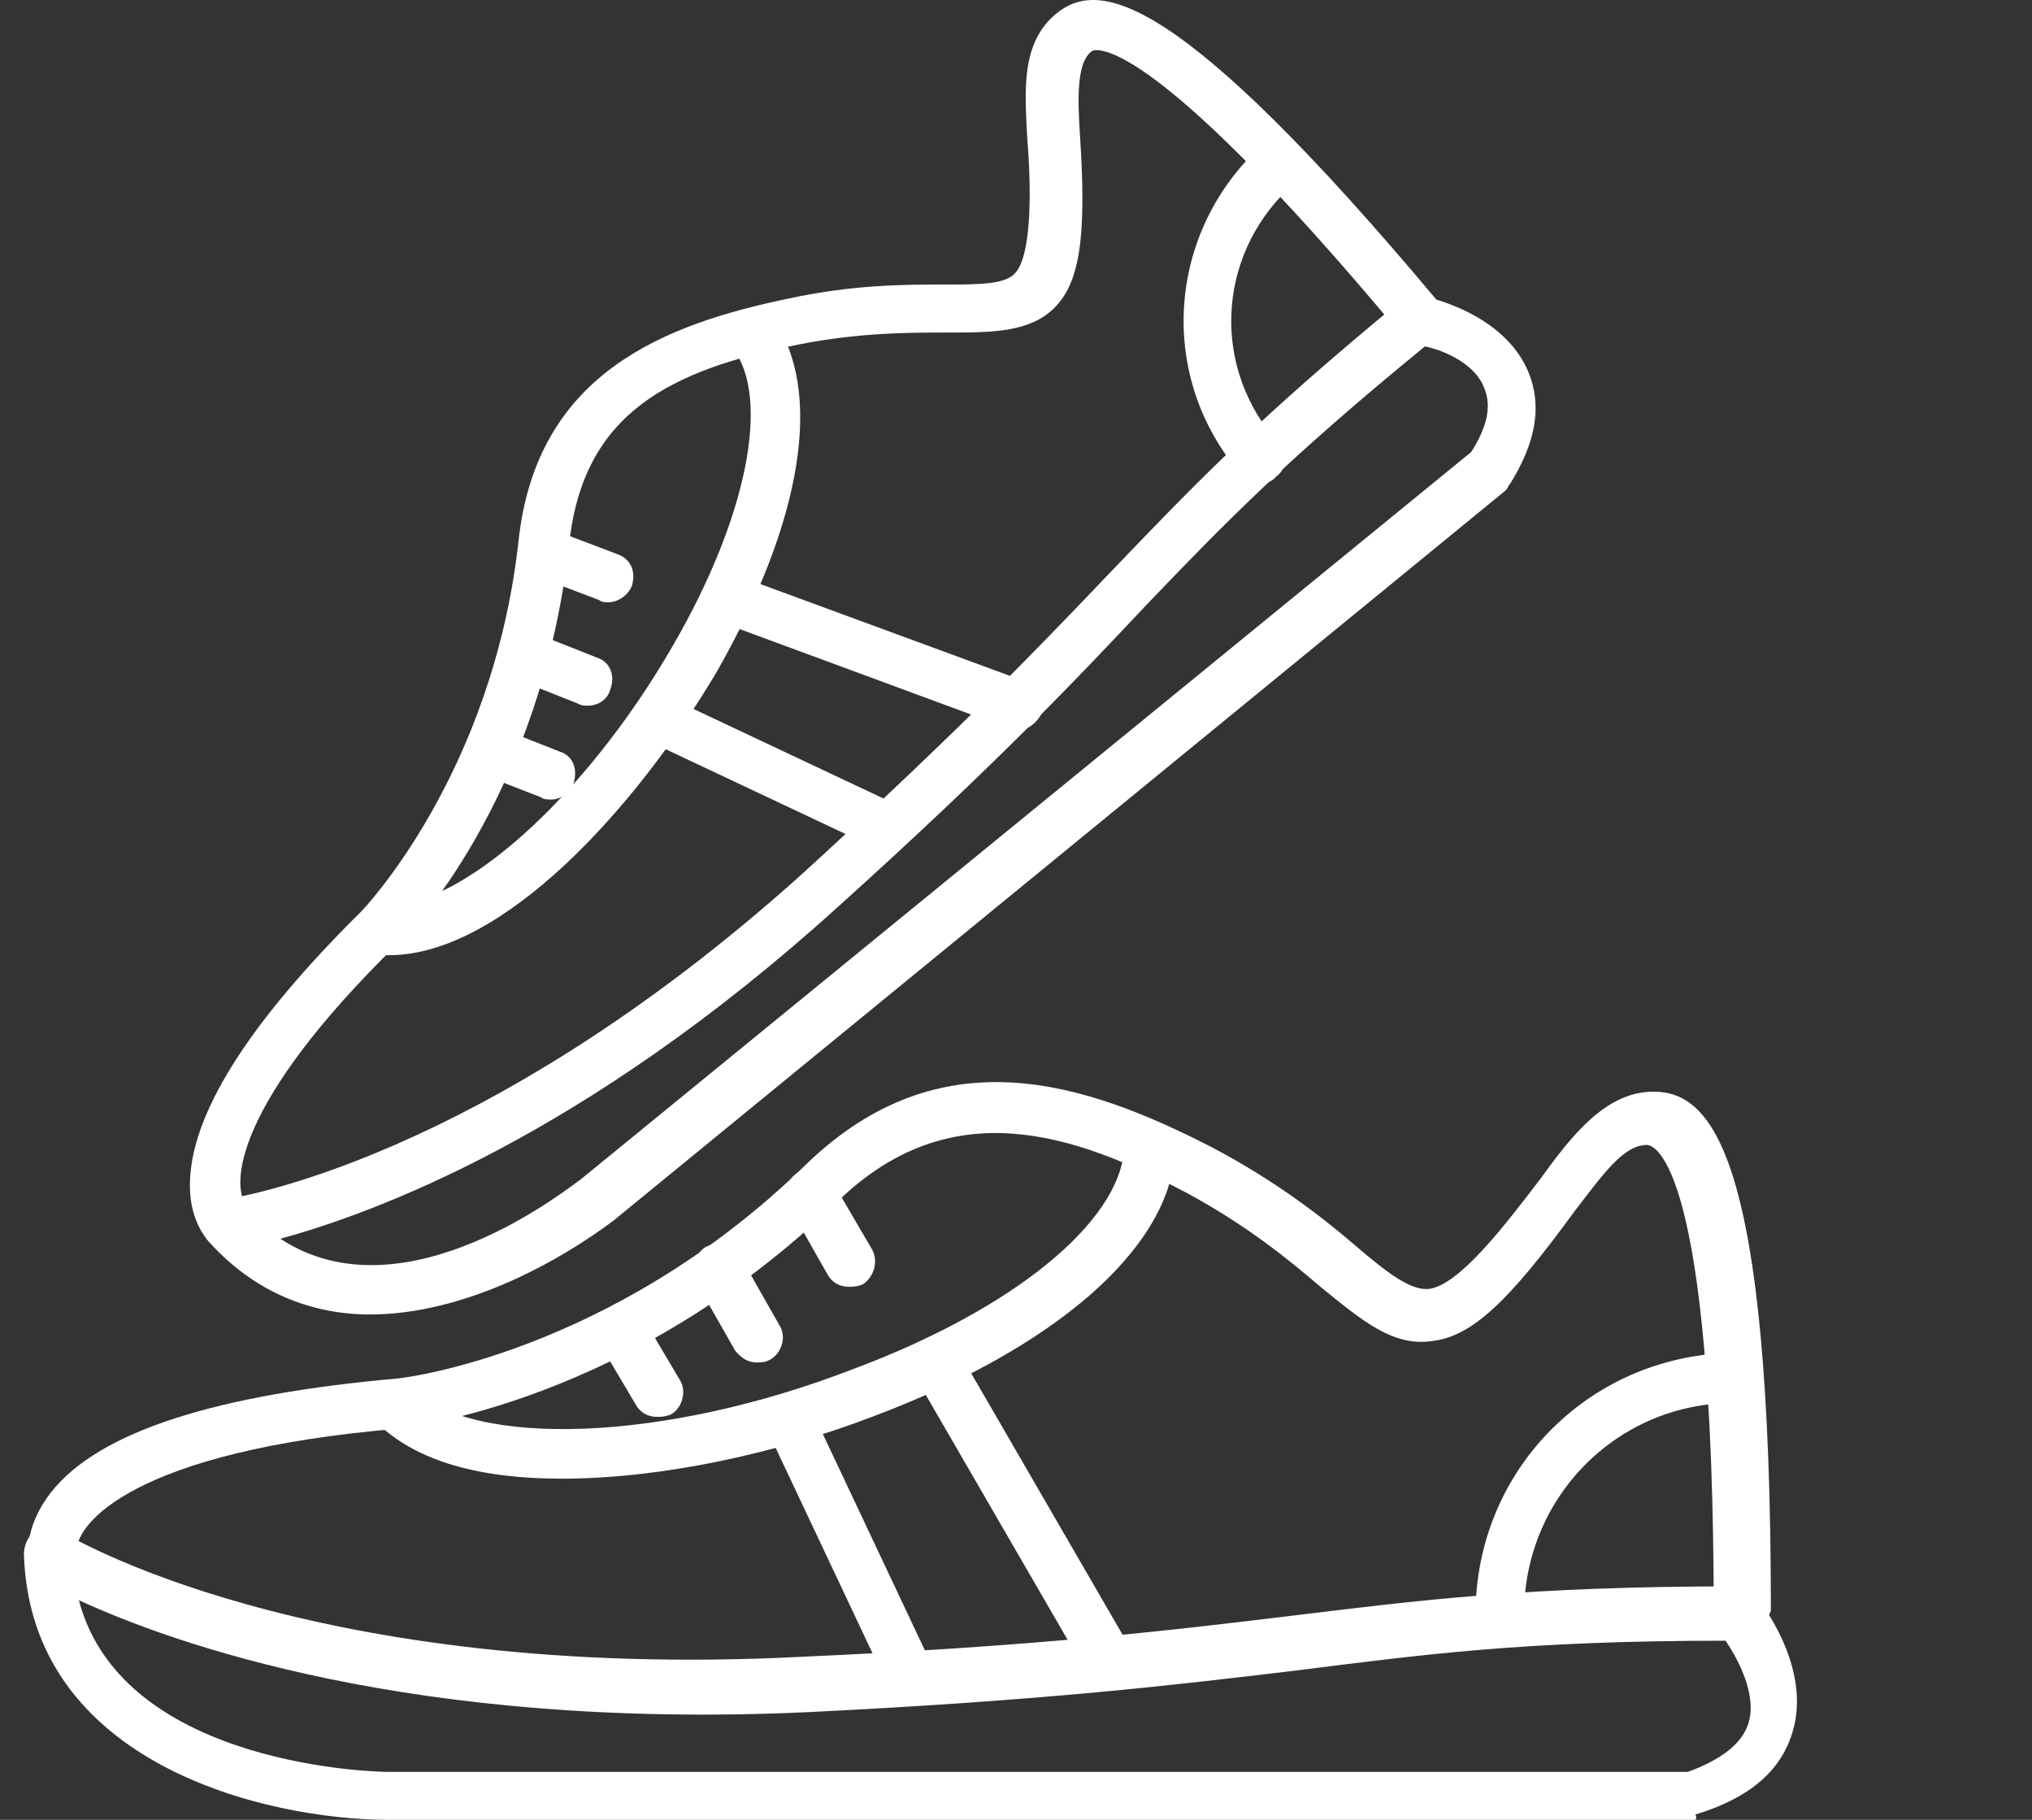
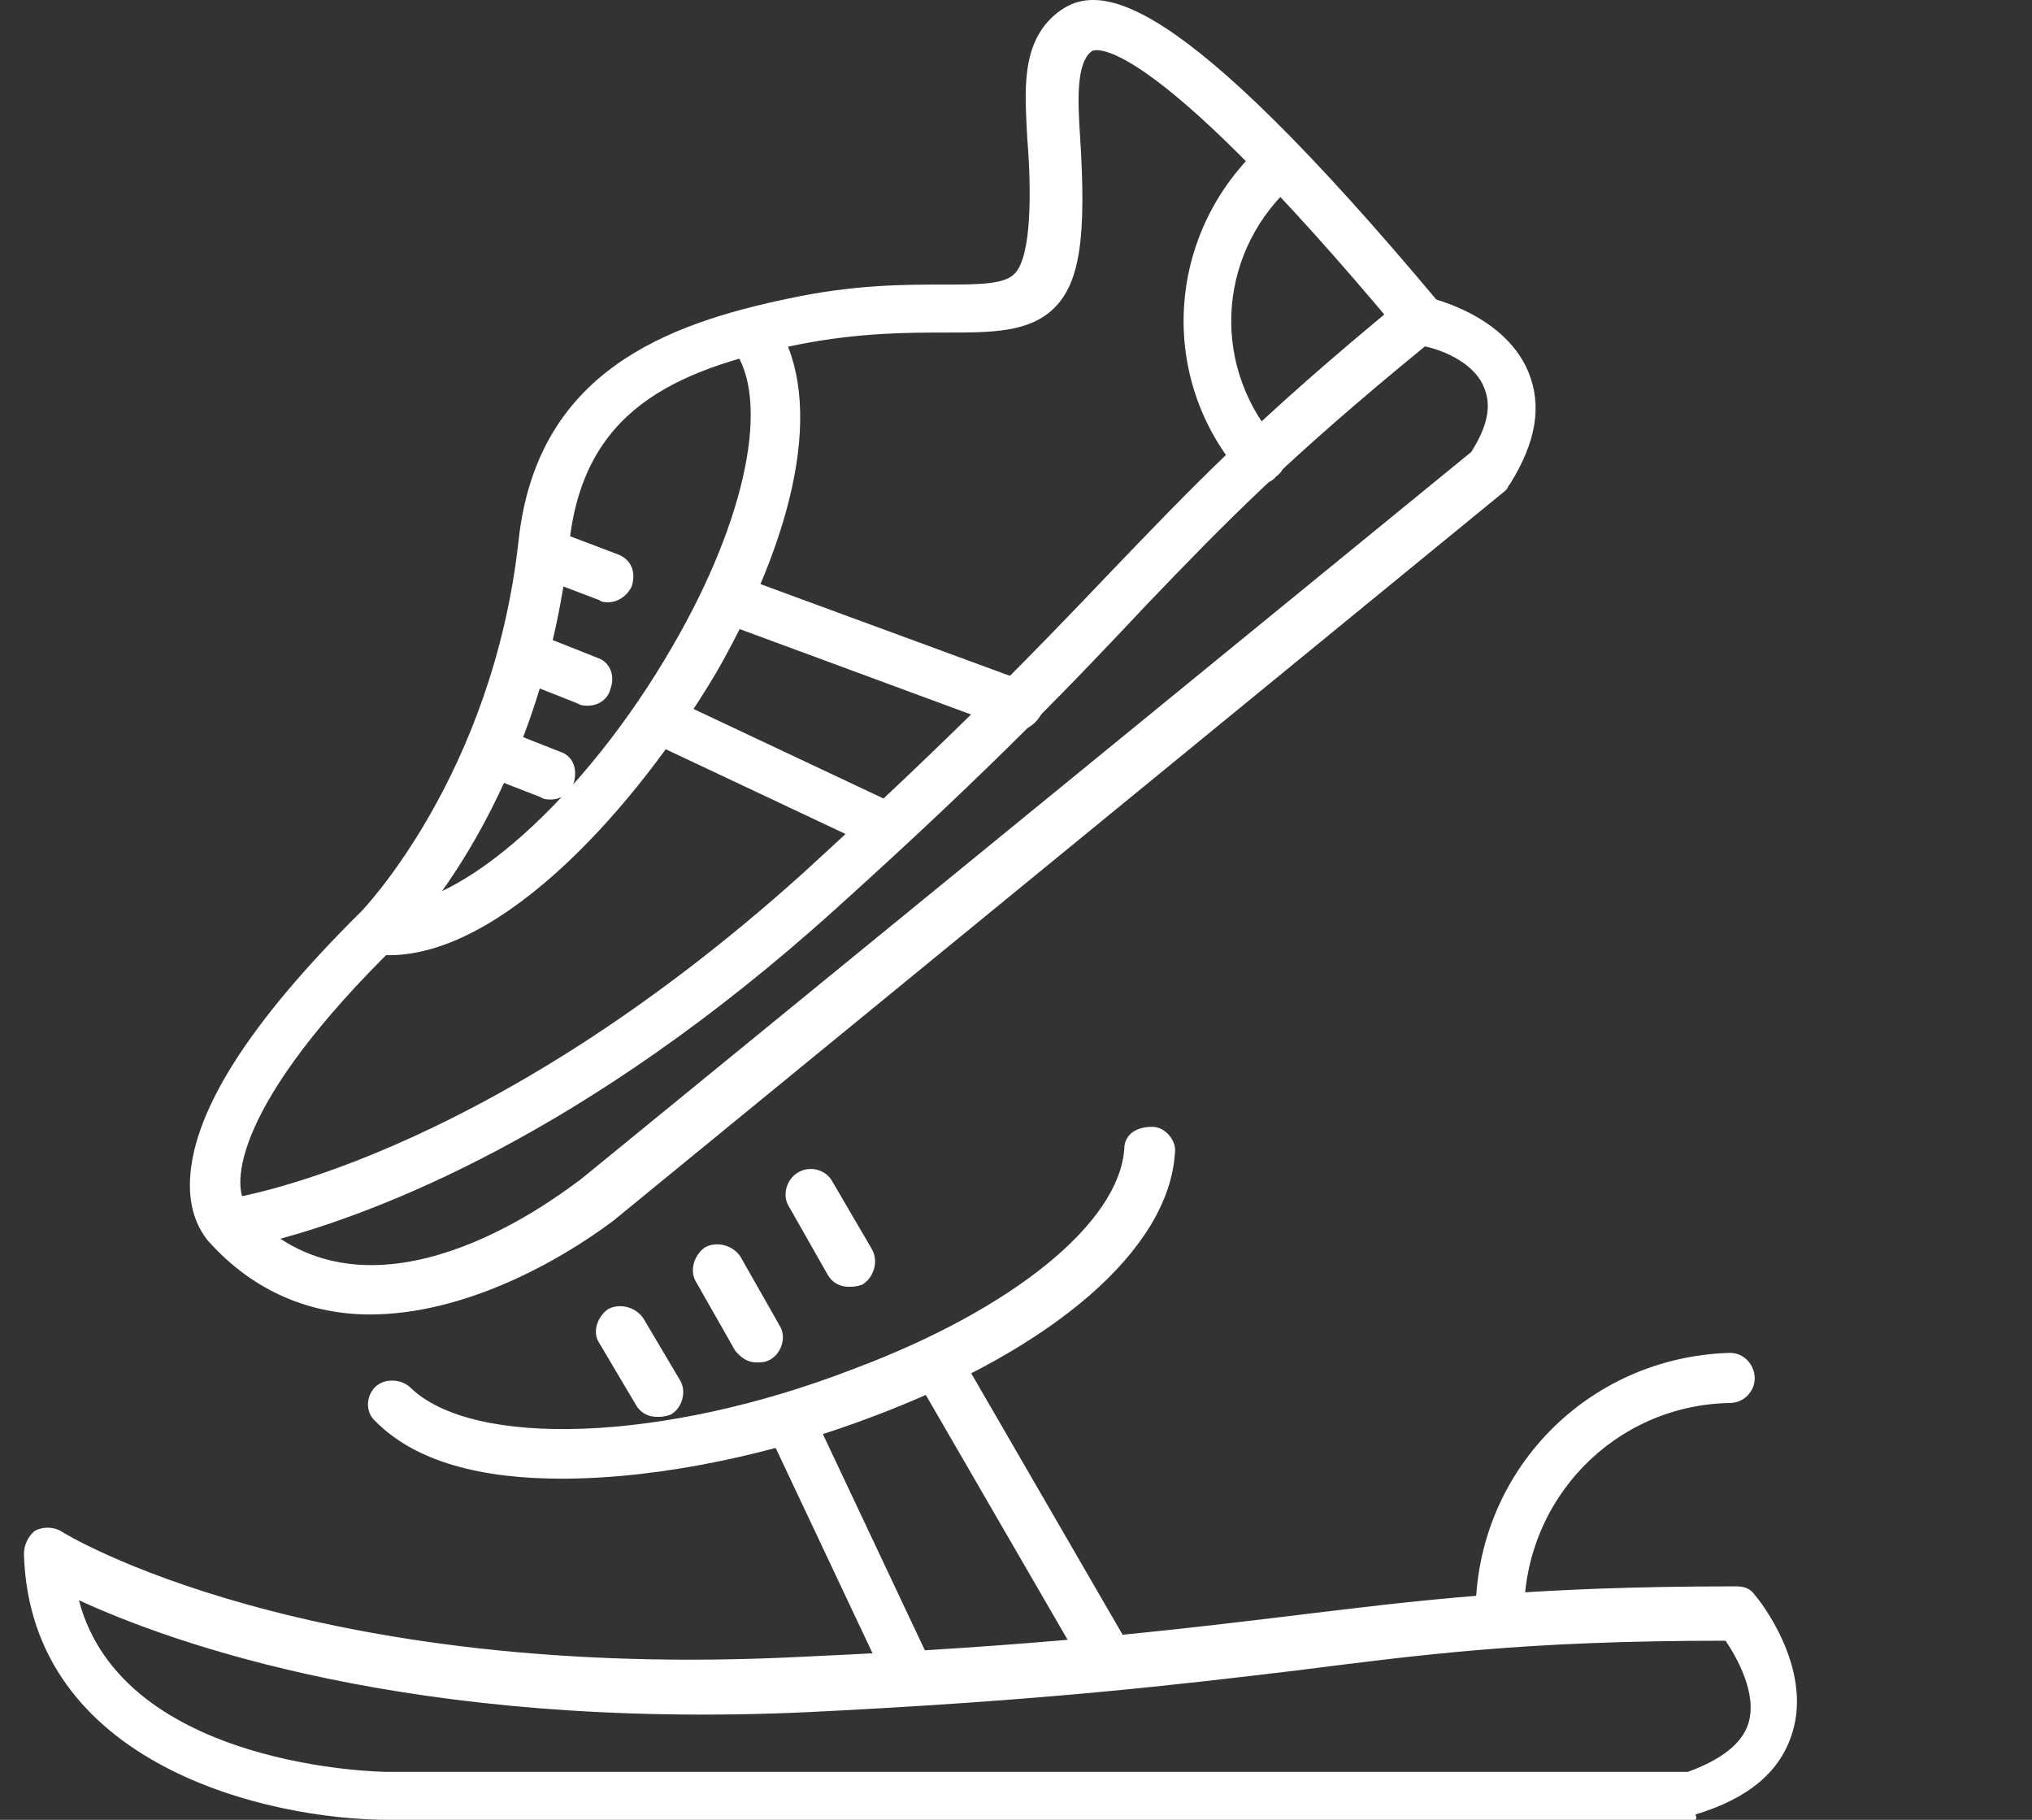
<svg xmlns="http://www.w3.org/2000/svg" width="67" height="60" viewBox="0 0 67 60" fill="none">
  <rect x="0" y="0" width="67" height="60" fill="#333333" stroke="none" />
  <path fill-rule="evenodd" clip-rule="evenodd" d="M55.831 60H12.835C8.784 60 1.002 58.172 0.789 51.247C0.789 50.931 0.931 50.65 1.144 50.474C1.393 50.333 1.748 50.333 1.997 50.474C2.139 50.579 10.134 55.465 26.48 54.622C34.333 54.27 38.668 53.743 42.47 53.286C46.806 52.759 50.323 52.302 57.252 52.302C57.501 52.302 57.715 52.372 57.857 52.583C57.963 52.688 59.776 54.938 59.1 57.118C58.709 58.418 57.643 59.297 55.902 59.824C55.973 60 55.902 60 55.831 60ZM2.601 52.759C4.058 58.313 12.657 58.418 12.729 58.418H55.654C56.719 58.032 57.43 57.504 57.643 56.836C57.963 55.852 57.252 54.622 56.897 54.094C50.252 54.094 46.912 54.551 42.719 55.079C38.882 55.536 34.546 56.063 26.622 56.45C13.581 57.047 5.657 54.165 2.601 52.759Z" fill="white" />
-   <path fill-rule="evenodd" clip-rule="evenodd" d="M57.324 54.024C56.897 54.024 56.506 53.638 56.506 53.216C56.506 38.206 54.516 37.749 54.303 37.749C53.522 37.749 52.846 38.733 51.922 39.928C49.719 42.952 48.511 44.076 47.196 44.217C45.917 44.393 44.922 43.549 43.536 42.424C42.47 41.51 41.085 40.386 39.13 39.331C35.399 37.362 31.348 35.992 27.617 39.612C20.759 46.256 13.51 47.029 13.19 47.099C4.342 47.838 2.53 50.263 2.53 51.107C2.601 51.529 2.281 51.915 1.855 51.986C1.393 52.056 1.002 51.704 0.931 51.247C0.931 51.107 0.86 50.263 1.677 49.209C3.276 47.17 7.185 45.975 13.119 45.447C13.19 45.447 20.119 44.674 26.551 38.417C31.029 34.058 35.826 35.71 39.947 37.819C42.08 38.944 43.608 40.139 44.673 41.053C45.739 41.967 46.521 42.565 47.125 42.495C48.12 42.354 49.577 40.456 50.785 38.874C51.78 37.503 52.917 35.992 54.516 35.992C56.435 35.992 58.39 38.03 58.39 53.11C58.176 53.638 57.786 54.024 57.324 54.024Z" fill="white" />
  <path fill-rule="evenodd" clip-rule="evenodd" d="M18.52 48.752C15.927 48.752 13.723 48.224 12.373 46.853C12.053 46.572 12.053 46.045 12.373 45.728C12.657 45.447 13.19 45.447 13.51 45.728C15.571 47.767 21.896 47.556 28.15 45.131C33.409 43.162 36.892 40.315 37.069 37.89C37.069 37.433 37.425 37.151 37.993 37.151C38.419 37.151 38.81 37.608 38.739 38.03C38.526 41.194 34.76 44.463 28.754 46.713C25.627 47.908 21.825 48.752 18.52 48.752Z" fill="white" />
  <path fill-rule="evenodd" clip-rule="evenodd" d="M36.607 55.676C36.288 55.676 36.074 55.536 35.932 55.325L30.211 45.447C29.962 45.061 30.14 44.533 30.495 44.287C30.886 44.076 31.419 44.217 31.633 44.604L37.353 54.481C37.602 54.868 37.425 55.395 37.069 55.606C36.892 55.606 36.749 55.676 36.607 55.676Z" fill="white" />
  <path fill-rule="evenodd" clip-rule="evenodd" d="M30.034 56.063C29.749 56.063 29.429 55.922 29.287 55.606L25.308 47.17C25.094 46.783 25.308 46.256 25.698 46.115C26.089 45.869 26.622 46.115 26.764 46.502L30.744 54.938C30.957 55.325 30.744 55.852 30.353 55.993C30.282 55.993 30.211 56.063 30.034 56.063Z" fill="white" />
  <path fill-rule="evenodd" clip-rule="evenodd" d="M49.471 54.27C49.044 54.27 48.653 53.884 48.653 53.427V53.216C48.653 48.541 52.313 44.744 57.039 44.604C57.501 44.604 57.857 44.99 57.857 45.447C57.857 45.869 57.501 46.256 57.039 46.256C53.237 46.326 50.252 49.419 50.252 53.216V53.427C50.323 53.884 49.932 54.27 49.471 54.27Z" fill="white" />
  <path fill-rule="evenodd" clip-rule="evenodd" d="M21.648 46.713C21.363 46.713 21.114 46.572 20.972 46.326L19.764 44.287C19.515 43.936 19.693 43.408 20.049 43.162C20.439 42.952 20.972 43.092 21.221 43.479L22.429 45.518C22.642 45.869 22.5 46.431 22.109 46.642C21.896 46.713 21.825 46.713 21.648 46.713Z" fill="white" />
  <path fill-rule="evenodd" clip-rule="evenodd" d="M24.952 44.92C24.632 44.92 24.419 44.744 24.241 44.533L22.962 42.284C22.713 41.897 22.891 41.37 23.247 41.124C23.637 40.913 24.17 41.053 24.419 41.44L25.698 43.69C25.947 44.076 25.769 44.604 25.414 44.815C25.236 44.92 25.094 44.92 24.952 44.92Z" fill="white" />
  <path fill-rule="evenodd" clip-rule="evenodd" d="M27.973 42.424C27.688 42.424 27.439 42.284 27.297 42.038L26.018 39.788C25.769 39.401 25.947 38.874 26.302 38.663C26.693 38.417 27.226 38.558 27.439 38.944L28.754 41.194C28.968 41.581 28.825 42.108 28.434 42.354C28.221 42.424 28.15 42.424 27.973 42.424Z" fill="white" />
  <path fill-rule="evenodd" clip-rule="evenodd" d="M12.195 43.338C10.312 43.338 8.393 42.635 6.865 40.913C6.652 40.667 6.652 40.386 6.723 40.069C6.794 39.788 7.114 39.612 7.398 39.542C7.469 39.542 15.784 38.417 26.48 28.785C31.633 24.075 34.227 21.369 36.607 18.873C39.272 16.096 41.404 13.846 46.202 9.909C46.45 9.768 46.663 9.698 46.912 9.768C46.983 9.768 49.577 10.296 50.395 12.264C50.856 13.389 50.643 14.584 49.79 15.955C49.719 16.026 49.719 16.096 49.648 16.166L20.226 40.245C18.449 41.581 15.322 43.338 12.195 43.338ZM9.246 40.842C13.368 43.549 18.84 39.085 19.16 38.874L48.511 14.901C49.044 14.057 49.186 13.389 48.938 12.791C48.653 12.018 47.658 11.561 46.983 11.421C42.47 15.111 40.409 17.221 37.816 19.927C35.47 22.423 32.805 25.235 27.617 29.91C19.231 37.503 12.302 39.999 9.246 40.842Z" fill="white" />
  <path fill-rule="evenodd" clip-rule="evenodd" d="M7.576 41.194C7.327 41.194 7.114 41.124 6.936 40.983C6.865 40.913 6.261 40.315 6.261 39.085C6.261 36.765 8.18 33.742 11.911 30.051C11.911 30.051 16.246 25.587 17.099 17.818C17.703 12.264 21.967 10.682 26.018 9.839C28.15 9.382 29.82 9.382 31.099 9.382C32.272 9.382 33.16 9.382 33.48 8.995C34.013 8.398 34.013 6.288 33.871 4.566C33.8 3.055 33.623 1.402 34.866 0.418C36.216 -0.636 38.739 -0.425 47.445 9.979C47.729 10.366 47.658 10.823 47.339 11.104C46.983 11.421 46.521 11.35 46.202 11.034C37.531 0.629 36.003 1.684 36.003 1.684C35.47 2.07 35.541 3.371 35.612 4.496C35.826 7.8 35.612 9.312 34.76 10.155C33.942 10.964 32.699 10.964 31.206 10.964C29.962 10.964 28.363 10.964 26.373 11.35C22.109 12.194 19.231 13.6 18.769 17.924C17.845 26.36 13.368 30.965 13.119 31.105C7.647 36.449 7.647 39.085 8.109 39.718C8.393 39.999 8.393 40.526 8.109 40.842C7.931 41.124 7.718 41.194 7.576 41.194Z" fill="white" />
  <path fill-rule="evenodd" clip-rule="evenodd" d="M12.835 31.492C12.657 31.492 12.586 31.492 12.444 31.492C11.982 31.422 11.662 31.035 11.662 30.578C11.769 30.121 12.124 29.84 12.586 29.84C15.109 30.051 19.302 26.29 22.18 21.298C24.632 17.08 25.414 13.143 24.17 11.491C23.886 11.104 24.028 10.577 24.313 10.366C24.703 10.05 25.236 10.226 25.485 10.507C27.155 12.862 26.48 17.15 23.637 22.142C20.972 26.641 16.566 31.492 12.835 31.492Z" fill="white" />
  <path fill-rule="evenodd" clip-rule="evenodd" d="M33.551 24.075C33.48 24.075 33.338 24.075 33.232 24.005L23.709 20.49C23.247 20.314 23.104 19.857 23.247 19.4C23.424 18.978 23.886 18.802 24.313 18.978L33.871 22.493C34.333 22.669 34.475 23.126 34.333 23.548C34.156 23.864 33.871 24.075 33.551 24.075Z" fill="white" />
  <path fill-rule="evenodd" clip-rule="evenodd" d="M29.216 28.012C29.074 28.012 28.968 28.012 28.825 27.942L21.292 24.392C20.901 24.181 20.688 23.724 20.901 23.337C21.114 22.95 21.576 22.739 21.967 22.95L29.5 26.501C29.891 26.747 30.14 27.169 29.891 27.555C29.82 27.801 29.5 28.012 29.216 28.012Z" fill="white" />
  <path fill-rule="evenodd" clip-rule="evenodd" d="M41.547 15.955C41.333 15.955 41.085 15.885 40.943 15.639C40.871 15.569 40.871 15.498 40.8 15.498C38.135 12.264 38.526 7.589 41.618 4.777C42.008 4.496 42.47 4.496 42.79 4.847C43.075 5.234 43.075 5.691 42.719 6.007C40.196 8.187 39.876 11.878 42.008 14.444L42.151 14.584C42.47 14.901 42.47 15.428 42.08 15.709C41.937 15.885 41.724 15.955 41.547 15.955Z" fill="white" />
  <path fill-rule="evenodd" clip-rule="evenodd" d="M18.165 26.36C18.094 26.36 17.916 26.36 17.845 26.29L15.855 25.516C15.393 25.376 15.251 24.919 15.393 24.462C15.571 24.005 16.033 23.794 16.495 24.005L18.449 24.778C18.911 24.919 19.053 25.376 18.911 25.833C18.84 26.114 18.52 26.36 18.165 26.36Z" fill="white" />
  <path fill-rule="evenodd" clip-rule="evenodd" d="M19.373 23.267C19.302 23.267 19.16 23.267 19.053 23.196L16.922 22.353C16.495 22.212 16.317 21.755 16.495 21.298C16.637 20.841 17.099 20.701 17.561 20.841L19.693 21.685C20.119 21.825 20.297 22.282 20.119 22.739C20.049 23.021 19.764 23.267 19.373 23.267Z" fill="white" />
  <path fill-rule="evenodd" clip-rule="evenodd" d="M20.049 19.857C19.977 19.857 19.835 19.857 19.764 19.787L17.632 18.978C17.17 18.802 17.028 18.345 17.17 17.924C17.312 17.467 17.774 17.221 18.236 17.467L20.368 18.275C20.83 18.451 20.972 18.873 20.83 19.33C20.688 19.646 20.368 19.857 20.049 19.857Z" fill="white" />
</svg>